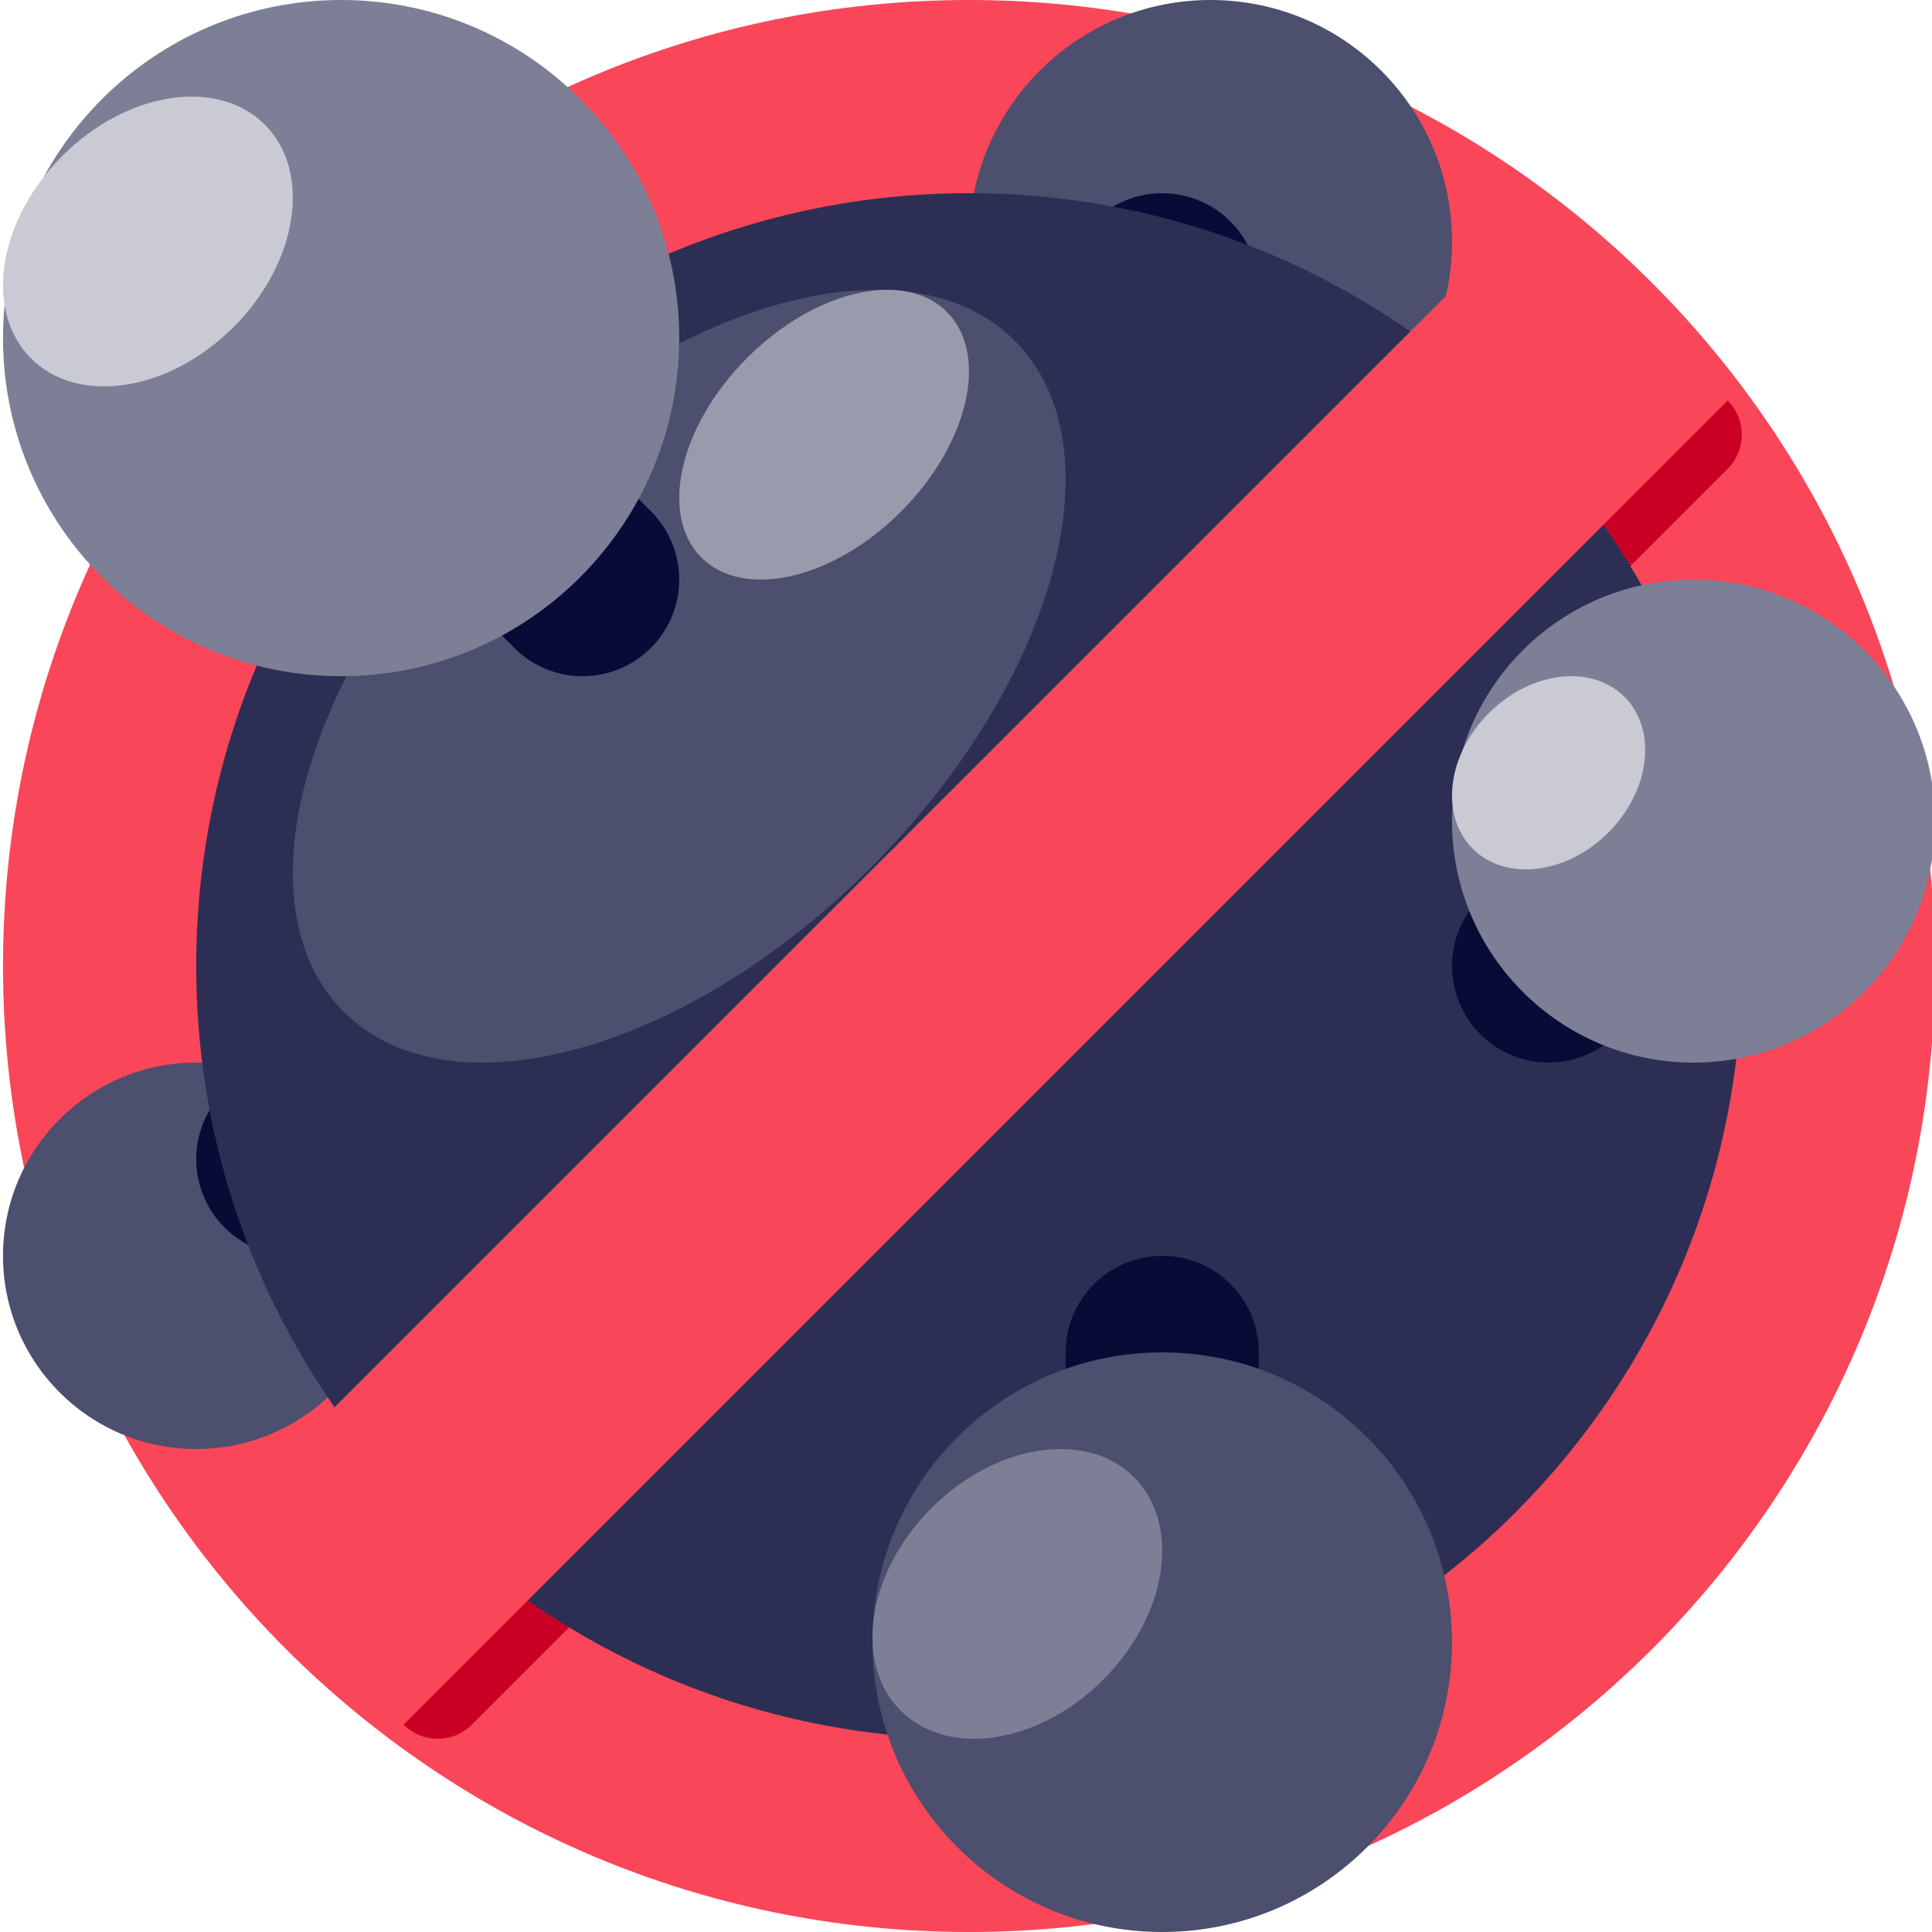
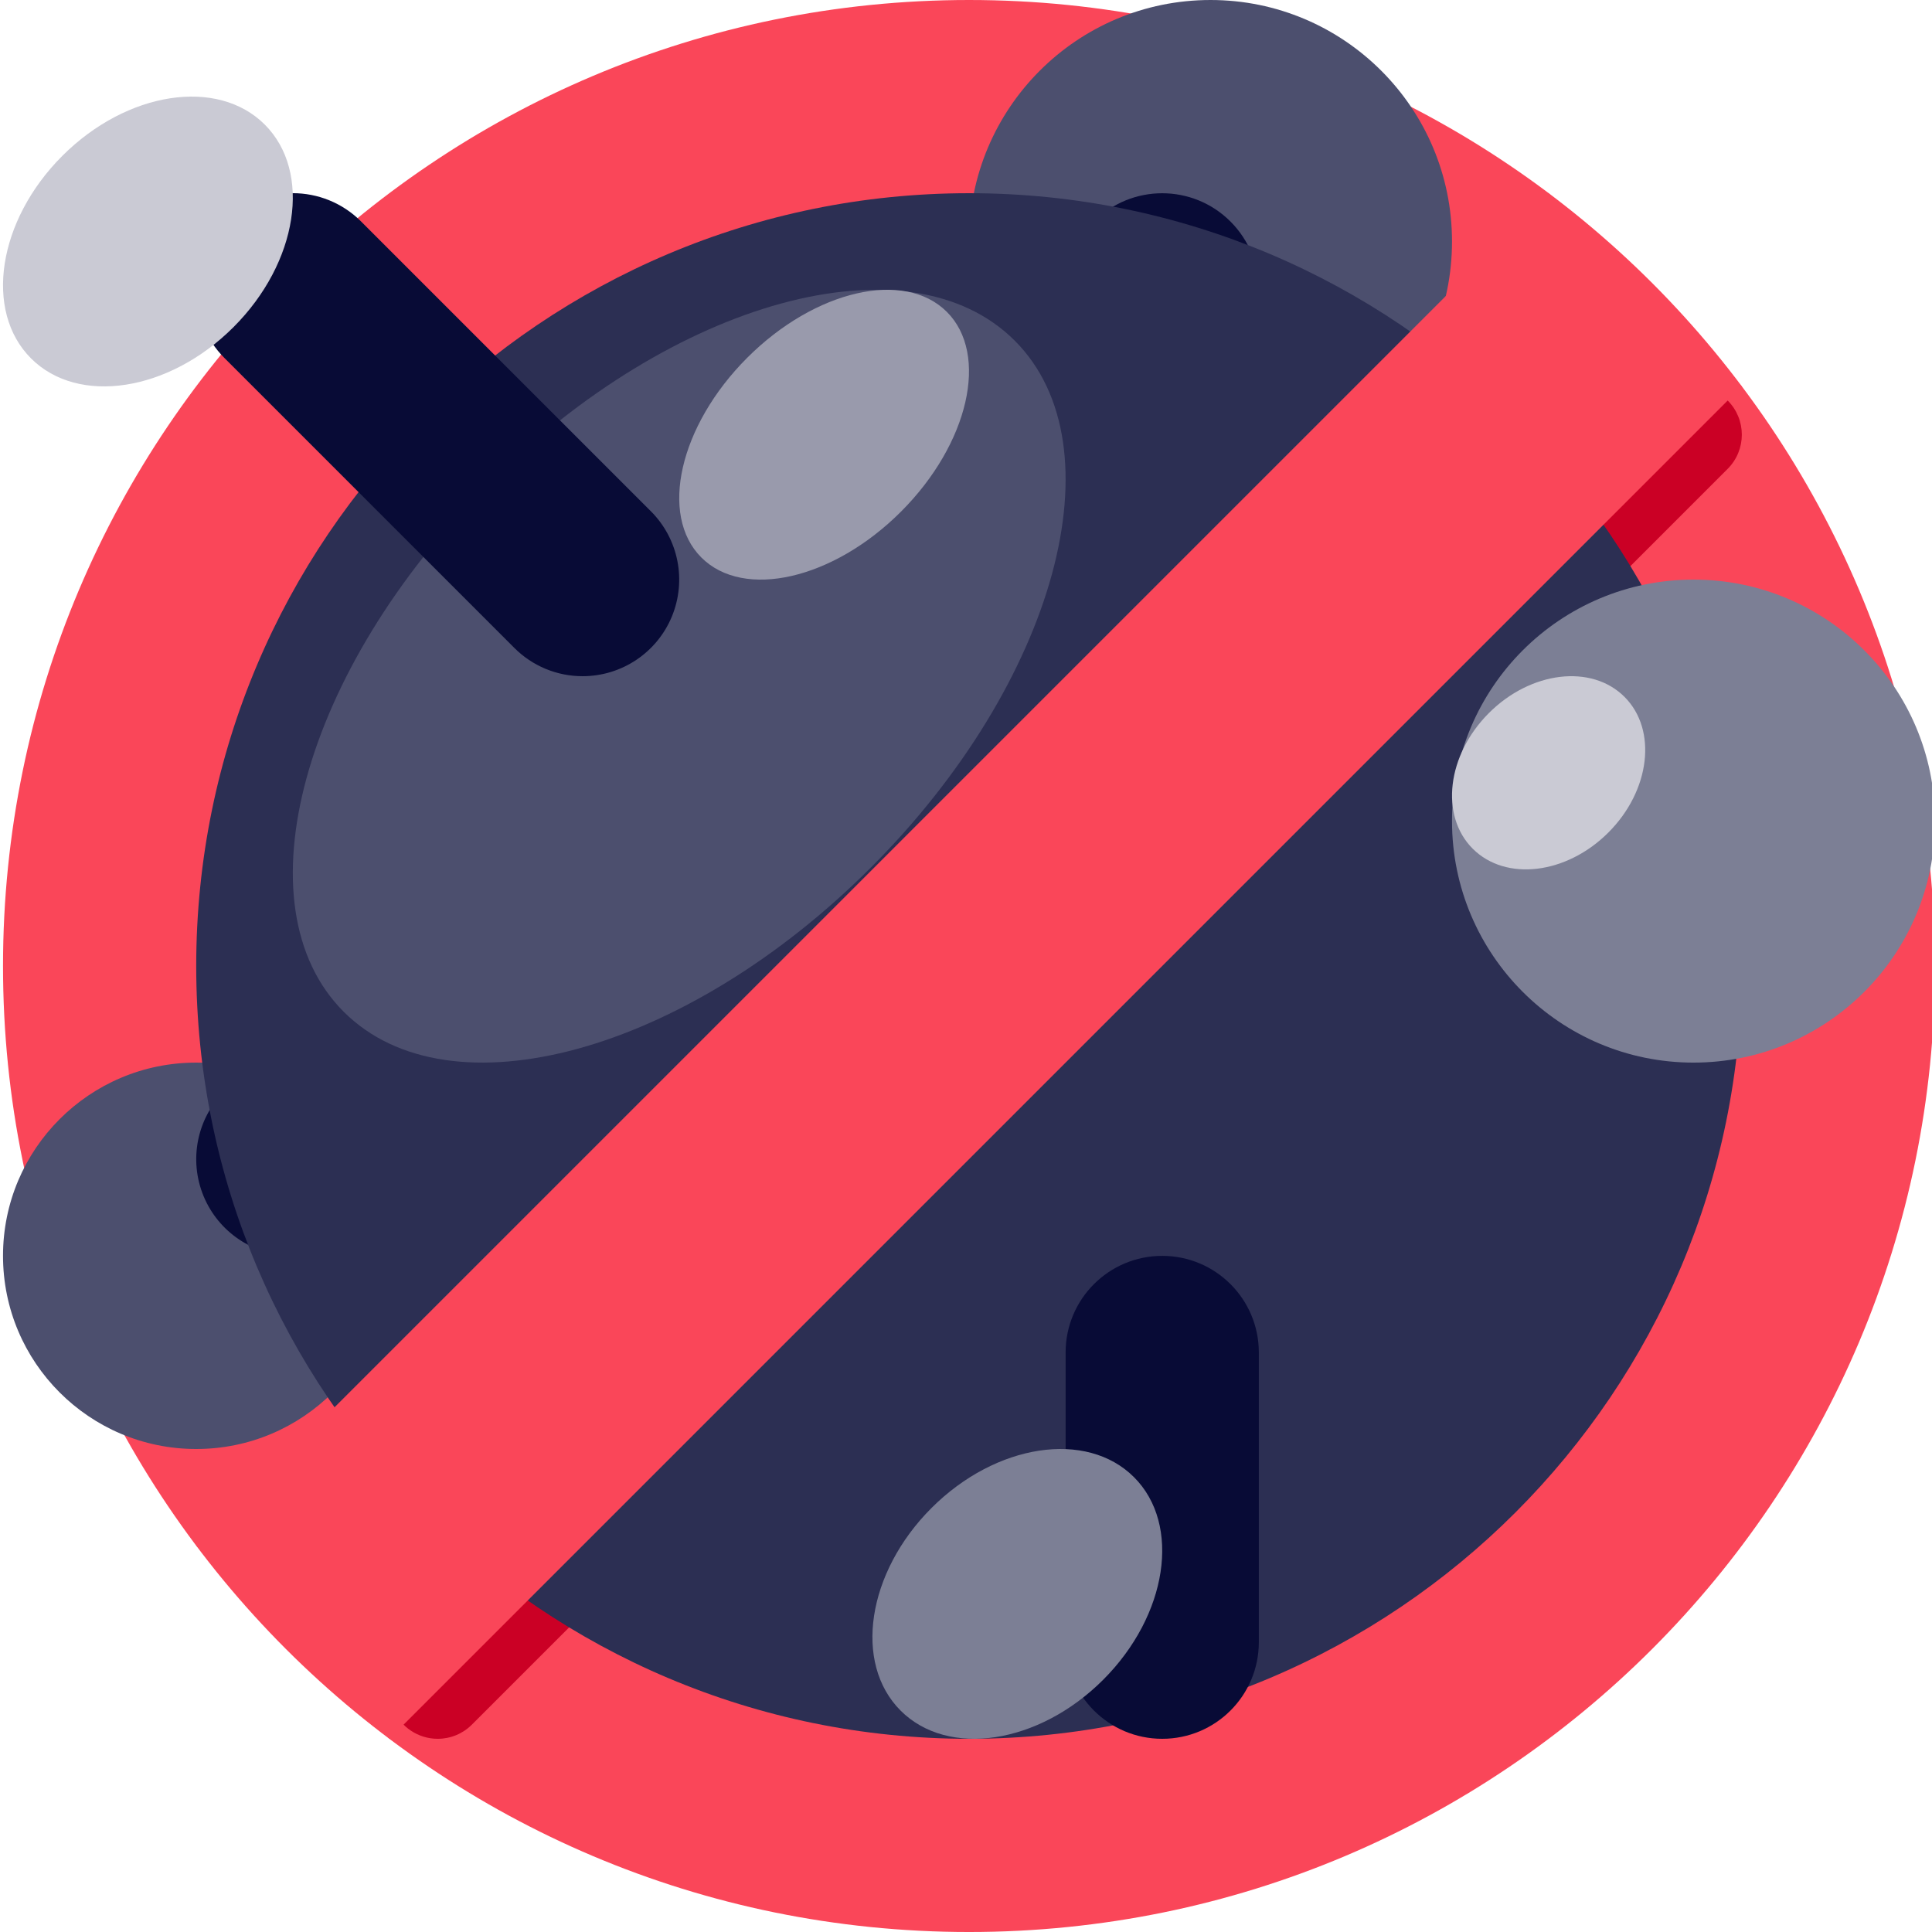
<svg xmlns="http://www.w3.org/2000/svg" height="426pt" viewBox="0 0 426 426.667" width="426pt">
  <path d="m213.668 0c-117.82 0-213.336 95.512-213.336 213.332 0 117.82 95.516 213.336 213.336 213.336 117.82 0 213.332-95.516 213.332-213.336 0-117.82-95.512-213.332-213.332-213.332zm0 362.668c-82.477 0-149.336-66.859-149.336-149.336 0-82.473 66.859-149.332 149.336-149.332 82.473 0 149.332 66.859 149.332 149.332 0 82.477-66.859 149.336-149.332 149.336zm0 0" fill="#fa4659" />
  <path d="m96.332 384c-4.312 0-8.199-2.598-9.852-6.586-1.652-3.984-.738-8.57 2.312-11.621l21.332-21.336c4.164-4.168 10.922-4.168 15.086-.004 4.168 4.168 4.168 10.926-.004 15.09l-21.332 21.332c-1.996 2.004-4.711 3.129-7.543 3.125zm0 0" fill="#cb0025" />
  <path d="m352.332 128c-4.312 0-8.199-2.598-9.852-6.586-1.652-3.984-.738-8.57 2.312-11.621l21.332-21.336c4.164-4.168 10.922-4.168 15.086-.004 4.168 4.168 4.168 10.926-.004 15.09l-21.332 21.332c-1.996 2.004-4.711 3.129-7.543 3.125zm0 0" fill="#cb0025" />
  <path d="m320.332 53.332c0 29.457-23.875 53.336-53.332 53.336s-53.332-23.879-53.332-53.336c0-29.453 23.875-53.332 53.332-53.332s53.332 23.879 53.332 53.332zm0 0" fill="#4c4f6e" />
  <path d="m235 106.668c5.66.004 11.086-2.242 15.082-6.25l21.336-21.336c8.32-8.332 8.316-21.832-.008-30.156-8.328-8.328-21.828-8.332-30.16-.008l-21.332 21.332c-6.102 6.102-7.926 15.277-4.625 23.246 3.301 7.973 11.078 13.168 19.707 13.172zm0 0" fill="#080b36" />
  <path d="m85.668 277.332c0 23.566-19.105 42.668-42.668 42.668s-42.668-19.102-42.668-42.668c0-23.562 19.105-42.664 42.668-42.664s42.668 19.102 42.668 42.664zm0 0" fill="#4c4f6e" />
  <path d="m64.332 277.332c-8.625 0-16.402-5.199-19.703-13.168-3.305-7.973-1.48-17.145 4.621-23.246l21.332-21.336c8.332-8.328 21.836-8.328 30.168 0 8.332 8.332 8.332 21.836 0 30.168l-21.332 21.332c-3.996 4.008-9.426 6.258-15.086 6.25zm0 0" fill="#080b36" />
  <path d="m384.332 213.332c0 94.258-76.41 170.668-170.664 170.668-94.258 0-170.668-76.41-170.668-170.668 0-94.254 76.41-170.664 170.668-170.664 94.254 0 170.664 76.41 170.664 170.664zm0 0" fill="#2c2f53" />
  <path d="m223.766 75.234c-23.355-23.355-75.465-9.117-116.391 31.809-40.922 40.926-55.164 93.035-31.809 116.391 23.355 23.355 75.465 9.113 116.391-31.809 40.926-40.926 55.164-93.035 31.809-116.391zm0 0" fill="#4c4f6e" />
  <path d="m208.773 68.875c-9.383-9.375-29.129-4.836-44.098 10.145s-19.5 34.727-10.117 44.105c9.387 9.375 29.129 4.836 44.098-10.145 14.973-14.98 19.5-34.727 10.117-44.105zm0 0" fill="#999aac" />
  <g fill="#080b36">
    <path d="m256.332 384c-11.781.004-21.336-9.551-21.332-21.332v-64c.008-11.777 9.559-21.32 21.332-21.32 11.777 0 21.328 9.543 21.336 21.32v64c0 11.781-9.551 21.336-21.336 21.332zm0 0" />
    <path d="m128.332 149.332c8.629 0 16.406-5.199 19.707-13.168 3.301-7.973 1.477-17.145-4.621-23.246l-64-64c-8.332-8.34-21.844-8.344-30.176-.008-8.332 8.332-8.332 21.844.008 30.172l64 64c3.996 4.008 9.426 6.258 15.082 6.25zm0 0" />
-     <path d="m341.668 234.668c5.656.004 11.086-2.242 15.082-6.25l21.332-21.336c8.34-8.328 8.344-21.84.008-30.172-8.332-8.336-21.844-8.332-30.172.008l-21.336 21.332c-6.098 6.102-7.922 15.277-4.621 23.246 3.301 7.973 11.078 13.168 19.707 13.172zm0 0" />
  </g>
-   <path d="m149.668 74.668c0 41.234-33.43 74.664-74.668 74.664s-74.668-33.43-74.668-74.664c0-41.238 33.43-74.668 74.668-74.668s74.668 33.43 74.668 74.668zm0 0" fill="#7c7f95" />
  <path d="m427 181.332c0 29.457-23.879 53.336-53.332 53.336-29.457 0-53.336-23.879-53.336-53.336 0-29.453 23.879-53.332 53.336-53.332 29.453 0 53.332 23.879 53.332 53.332zm0 0" fill="#7c7f95" />
  <path d="m358.43 153.902c-7.285-7.285-20.695-5.688-29.957 3.57-9.258 9.262-10.855 22.672-3.57 29.957 7.285 7.285 20.699 5.688 29.957-3.57s10.855-22.672 3.57-29.957zm0 0" fill="#cacad4" />
  <path d="m58.148 27.52c-10.441-10.441-30.465-7.352-44.723 6.906-14.258 14.258-17.348 34.281-6.906 44.723 10.441 10.441 30.465 7.348 44.719-6.91 14.258-14.254 17.352-34.277 6.91-44.719zm0 0" fill="#cacad4" />
-   <path d="m320.332 362.668c0 35.344-28.652 64-64 64-35.344 0-64-28.656-64-64 0-35.348 28.656-64 64-64 35.348 0 64 28.652 64 64zm0 0" fill="#4c4f6e" />
  <path d="m250.109 326.227c-10.473-10.473-30.504-7.422-44.738 6.812-14.234 14.234-17.285 34.262-6.812 44.734 10.473 10.473 30.504 7.422 44.738-6.812 14.234-14.234 17.281-34.262 6.812-44.734zm0 0" fill="#7c7f95" />
  <path d="m43 341.332 298.668-298.664 42.664 42.664-298.664 298.668zm0 0" fill="#fa4659" />
</svg>